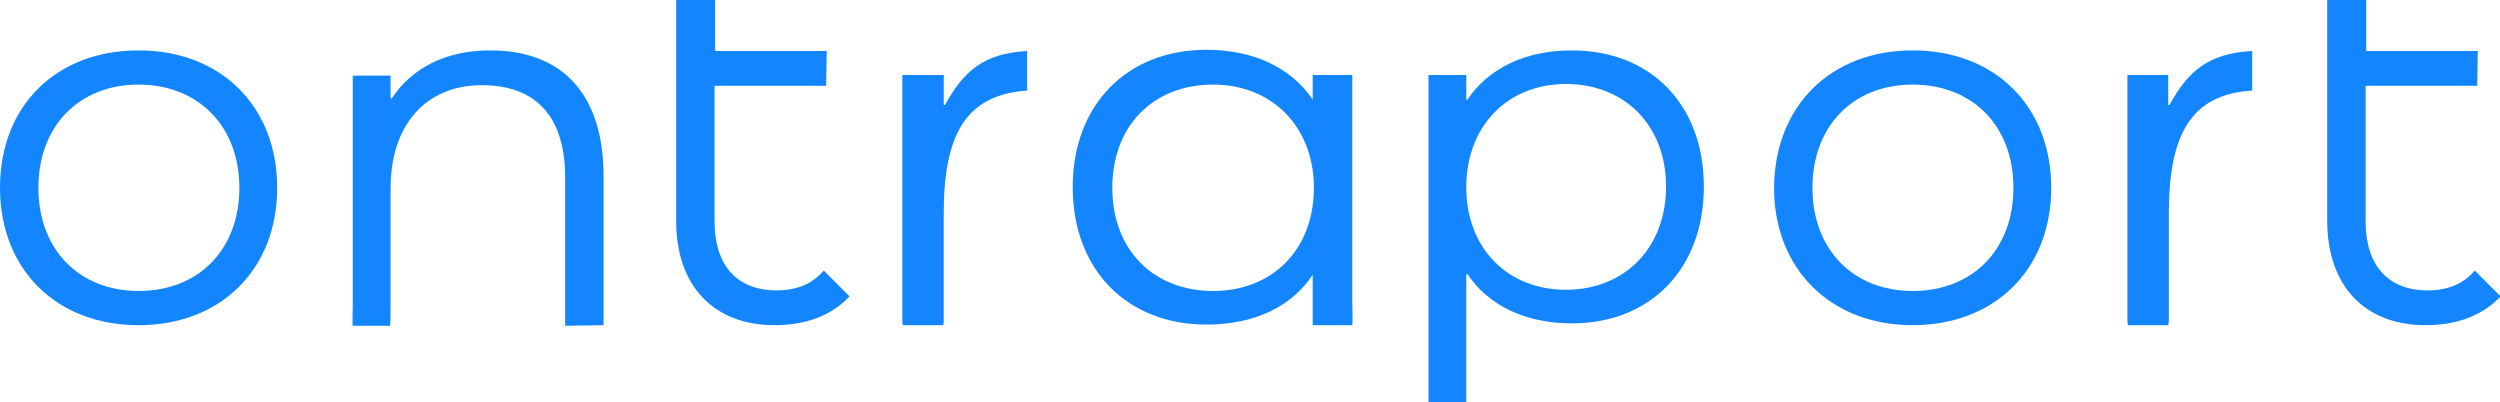
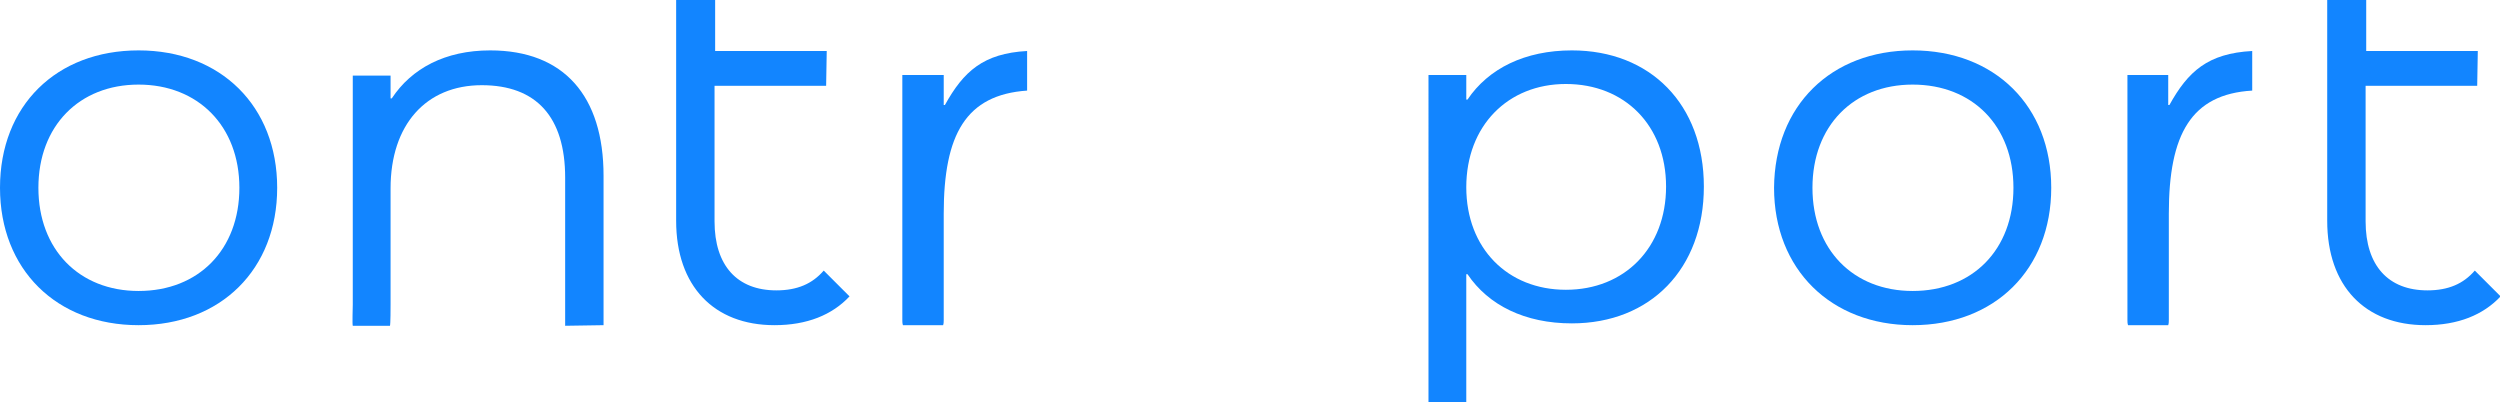
<svg xmlns="http://www.w3.org/2000/svg" version="1.1" id="Layer_1" x="0px" y="0px" viewBox="0 0 416.7 67" style="enable-background:new 0 0 416.7 67;" xml:space="preserve">
  <style type="text/css">
  .st0{fill:#1285FF;}
 </style>
  <g>
    <g transform="translate(-16, -12)">
      <g transform="translate(16, 12)">
        <g>
          <path class="st0" d="M318.8,8.4c13.7,0,23.1,9.3,23.1,22.9c0,13.6-9.4,22.9-23.1,22.9c-13.6,0-23.1-9.3-23.1-22.9      C295.8,17.6,305.2,8.4,318.8,8.4z M318.8,48.5c10,0,16.8-6.9,16.8-17.2s-6.8-17.2-16.8-17.2c-9.9,0-16.7,6.9-16.7,17.2      S308.9,48.5,318.8,48.5z">
     </path>
          <path class="st0" d="M361.6,17.5h-0.2v-5h-6.8v40.8c0,0.3,0,0.6,0.1,0.9h6.7c0.1-0.3,0.1-0.6,0.1-0.9V35.6      c0-13.2,3.7-19.9,13.9-20.5V8.5C368,8.9,364.7,11.9,361.6,17.5z">
     </path>
          <path class="st0" d="M262,8.4c-7.8,0-13.9,3-17.4,8.2h-0.2v-4.1h-6.3V67c0,0.2,0-0.1,0,0h6.3c0-0.1,0,0.2,0,0V45.7h0.2      c3.5,5.2,9.6,8.2,17.4,8.2c13.1,0,22-9.1,22-22.8S275.1,8.4,262,8.4z M261,48.3c-9.7,0-16.6-6.9-16.6-17.1      C244.4,21,251.3,14,261,14c9.8,0,16.7,6.9,16.7,17.1S270.8,48.3,261,48.3z">
-      </path>
-           <path class="st0" d="M218.8,54.2h6.6c0.1-0.3,0-3.5,0-3.9l0-37.8h-6.6v4.1c-3.5-5.2-9.7-8.3-17.7-8.3      c-13.3,0-22.3,9.2-22.3,22.9s9,22.9,22.3,22.9c8,0,14.2-3,17.7-8.3L218.8,54.2z M202.2,48.5c-10,0-16.8-6.9-16.8-17.2      s6.8-17.2,16.8-17.2c9.9,0,16.8,7.1,16.8,17.2C219,41.6,212.1,48.5,202.2,48.5z">
     </path>
          <path class="st0" d="M100.6,54.2V29.3c0-13.3-6.6-20.9-18.9-20.9c-7.5,0-13.1,3-16.4,8h-0.2v-3.8h-6.3l0,38.2      c0,0.4-0.1,3.2,0,3.5h6.2c0.1-0.3,0.1-3.1,0.1-3.5V31.4c0-10.6,5.9-17.2,15.2-17.2c9.1,0,13.9,5.3,13.9,15.4l0,24.7">
     </path>
          <path class="st0" d="M404.6,48.4c-6.5,0-10.3-4.1-10.3-11.5V14.3h18.6l0.1-5.8h-18.6V0h-6.5v36.8c0,10.9,6.3,17.4,16.4,17.4      c5.4,0,9.6-1.7,12.5-4.8l-4.3-4.3C410.6,47.3,408.1,48.4,404.6,48.4z">
     </path>
          <path class="st0" d="M129.4,48.4c-6.5,0-10.3-4.1-10.3-11.5V14.3h18.6l0.1-5.8h-18.6V0h-6.5v36.8c0,10.9,6.3,17.4,16.4,17.4      c5.4,0,9.6-1.7,12.5-4.8l-4.3-4.3C135.4,47.3,132.9,48.4,129.4,48.4z">
     </path>
          <path class="st0" d="M157.5,17.5h-0.2v-5h-6.9v40.8c0,0.3,0,0.6,0.1,0.9h6.7c0.1-0.3,0.1-0.6,0.1-0.9V35.6      c0-13.2,3.7-19.8,13.9-20.5V8.5C163.9,8.9,160.6,11.9,157.5,17.5z">
     </path>
          <path class="st0" d="M23.1,8.4c13.7,0,23.1,9.3,23.1,22.9c0,13.6-9.4,22.9-23.1,22.9C9.4,54.2,0,44.9,0,31.3      C0,17.6,9.4,8.4,23.1,8.4z M23.1,48.5c10,0,16.8-6.9,16.8-17.2S33,14.1,23.1,14.1c-9.9,0-16.7,6.9-16.7,17.2      S13.2,48.5,23.1,48.5z">
     </path>
        </g>
      </g>
    </g>
  </g>
</svg>